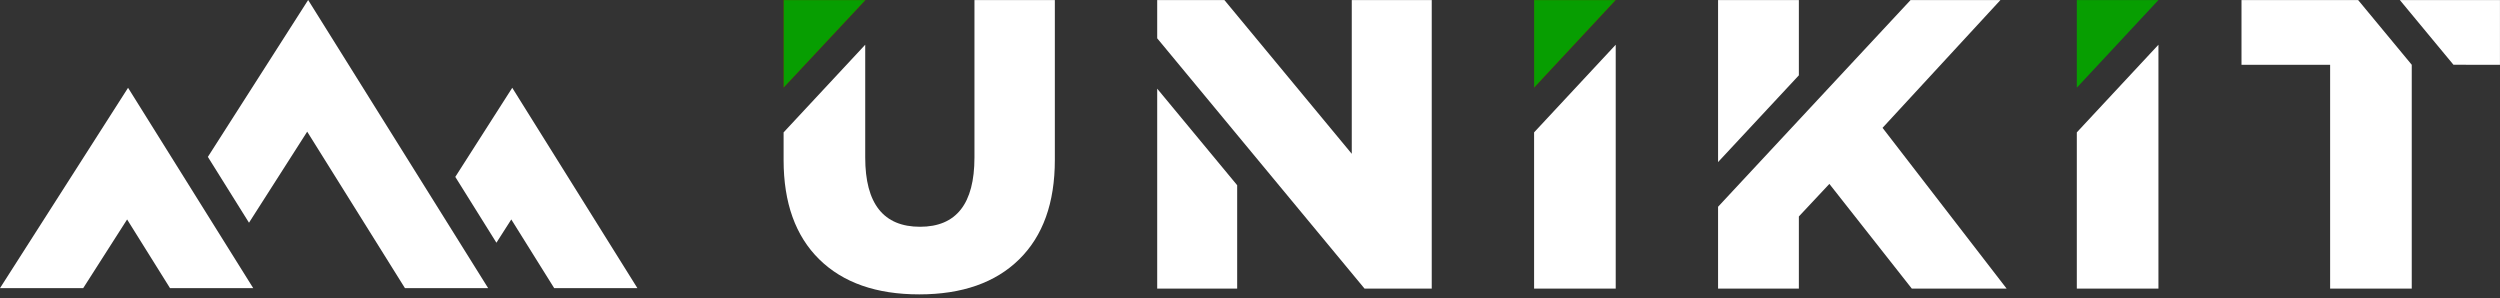
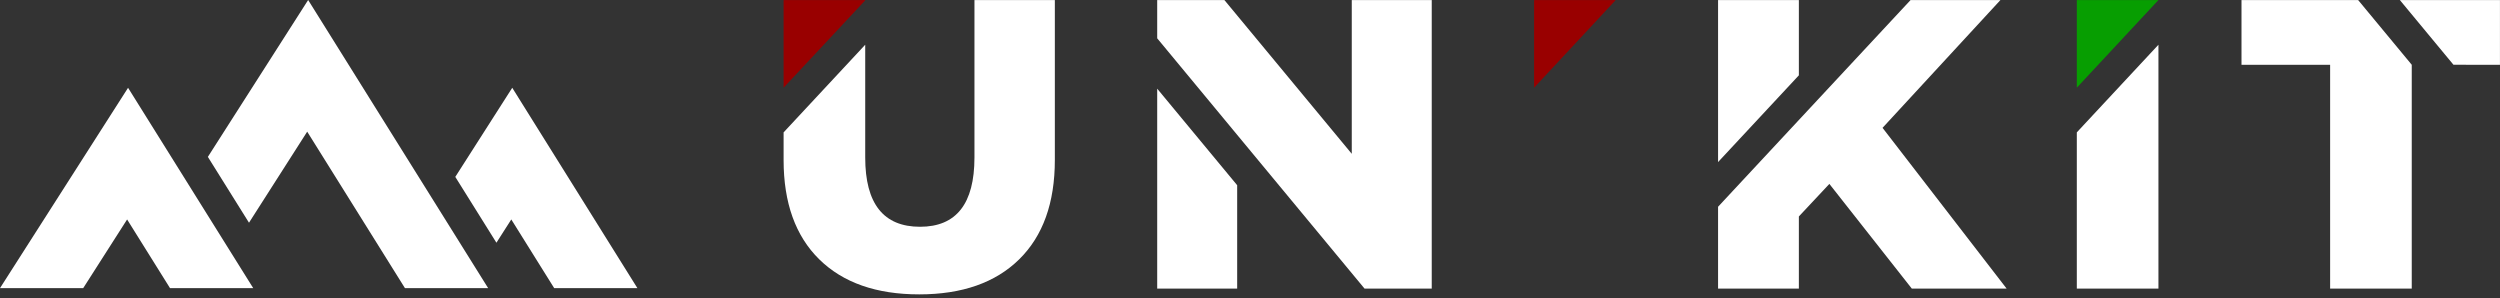
<svg xmlns="http://www.w3.org/2000/svg" width="637" height="76" viewBox="0 0 637 76" fill="none">
  <rect x="0" y="0" width="637" height="76" fill="#333333" stroke="none" />
  <g clip-path="url(#clip0_22_2)">
    <path fill-rule="evenodd" clip-rule="evenodd" d="M294.854 22.594L315.231 47.192V73.536H294.854V22.594Z" fill="white" />
    <path fill-rule="evenodd" clip-rule="evenodd" d="M294.854 9.761L315.231 34.358L347.687 73.536H364.807V0.012H344.43V39.19L311.975 0.012H294.854V9.761Z" fill="white" />
-     <path fill-rule="evenodd" clip-rule="evenodd" d="M411.684 11.398L390.887 33.729V73.536H411.684V11.398Z" fill="white" />
-     <path fill-rule="evenodd" clip-rule="evenodd" d="M458.35 19.192L437.763 41.298V0.012H458.35V19.192Z" fill="white" />
+     <path fill-rule="evenodd" clip-rule="evenodd" d="M458.35 19.192L437.763 41.298V0.012H458.35Z" fill="white" />
    <path fill-rule="evenodd" clip-rule="evenodd" d="M437.763 52.683L458.35 30.577L486.814 0.012H509.712L479.673 32.573L511.288 73.536H487.13L466.123 46.858L458.35 55.155V73.536H437.763V52.683Z" fill="white" />
    <path fill-rule="evenodd" clip-rule="evenodd" d="M600.852 0.012L614.513 16.503V73.536H593.716V16.503H571.133V0.012H600.852Z" fill="white" />
    <path fill-rule="evenodd" clip-rule="evenodd" d="M625.144 16.502L611.483 0.012H636.99V16.503L625.144 16.502Z" fill="white" />
    <path fill-rule="evenodd" clip-rule="evenodd" d="M549.97 11.398L529.173 33.729V73.536H549.97V11.398Z" fill="white" />
    <path fill-rule="evenodd" clip-rule="evenodd" d="M220.458 11.398L199.661 33.729V40.766C199.661 51.689 202.69 60.127 208.746 66.079C214.803 72.031 223.294 75.007 234.218 75.007C245.141 75.007 253.632 72.031 259.689 66.079C265.746 60.127 268.774 51.69 268.774 40.766V0.012H248.292V40.135C248.292 51.899 243.671 57.781 234.428 57.781C225.115 57.781 220.458 51.899 220.458 40.135V11.398Z" fill="white" />
    <path fill-rule="evenodd" clip-rule="evenodd" d="M32.631 22.369L0 73.417H21.2L32.387 55.915L43.322 73.417H64.521L32.631 22.369Z" fill="white" />
    <path fill-rule="evenodd" clip-rule="evenodd" d="M63.443 56.749L78.274 33.546L103.182 73.417H124.382L78.517 0L52.964 39.975L63.443 56.749Z" fill="white" />
    <path fill-rule="evenodd" clip-rule="evenodd" d="M116.009 45.071L126.487 61.844L130.276 55.915L141.21 73.417L162.41 73.418L130.52 22.369L116.009 45.071Z" fill="white" />
    <path fill-rule="evenodd" clip-rule="evenodd" d="M220.458 0.089L199.662 22.343V0.012H220.458V0.089Z" fill="#990000" />
    <path fill-rule="evenodd" clip-rule="evenodd" d="M411.684 0.012L390.887 22.343V0.012H411.684Z" fill="#990000" />
-     <path fill-rule="evenodd" clip-rule="evenodd" d="M220.458 0.089L199.662 22.343V0.012H220.458V0.089Z" fill="#079E01" />
-     <path fill-rule="evenodd" clip-rule="evenodd" d="M411.684 0.012L390.887 22.343V0.012H411.684Z" fill="#079E01" />
    <path fill-rule="evenodd" clip-rule="evenodd" d="M549.97 0.012L529.173 22.343V0.012H549.97Z" fill="#079E01" />
  </g>
  <defs>
    <clipPath id="clip0_22_2">
      <rect width="636.99" height="75.007" fill="white" />
    </clipPath>
  </defs>
</svg>